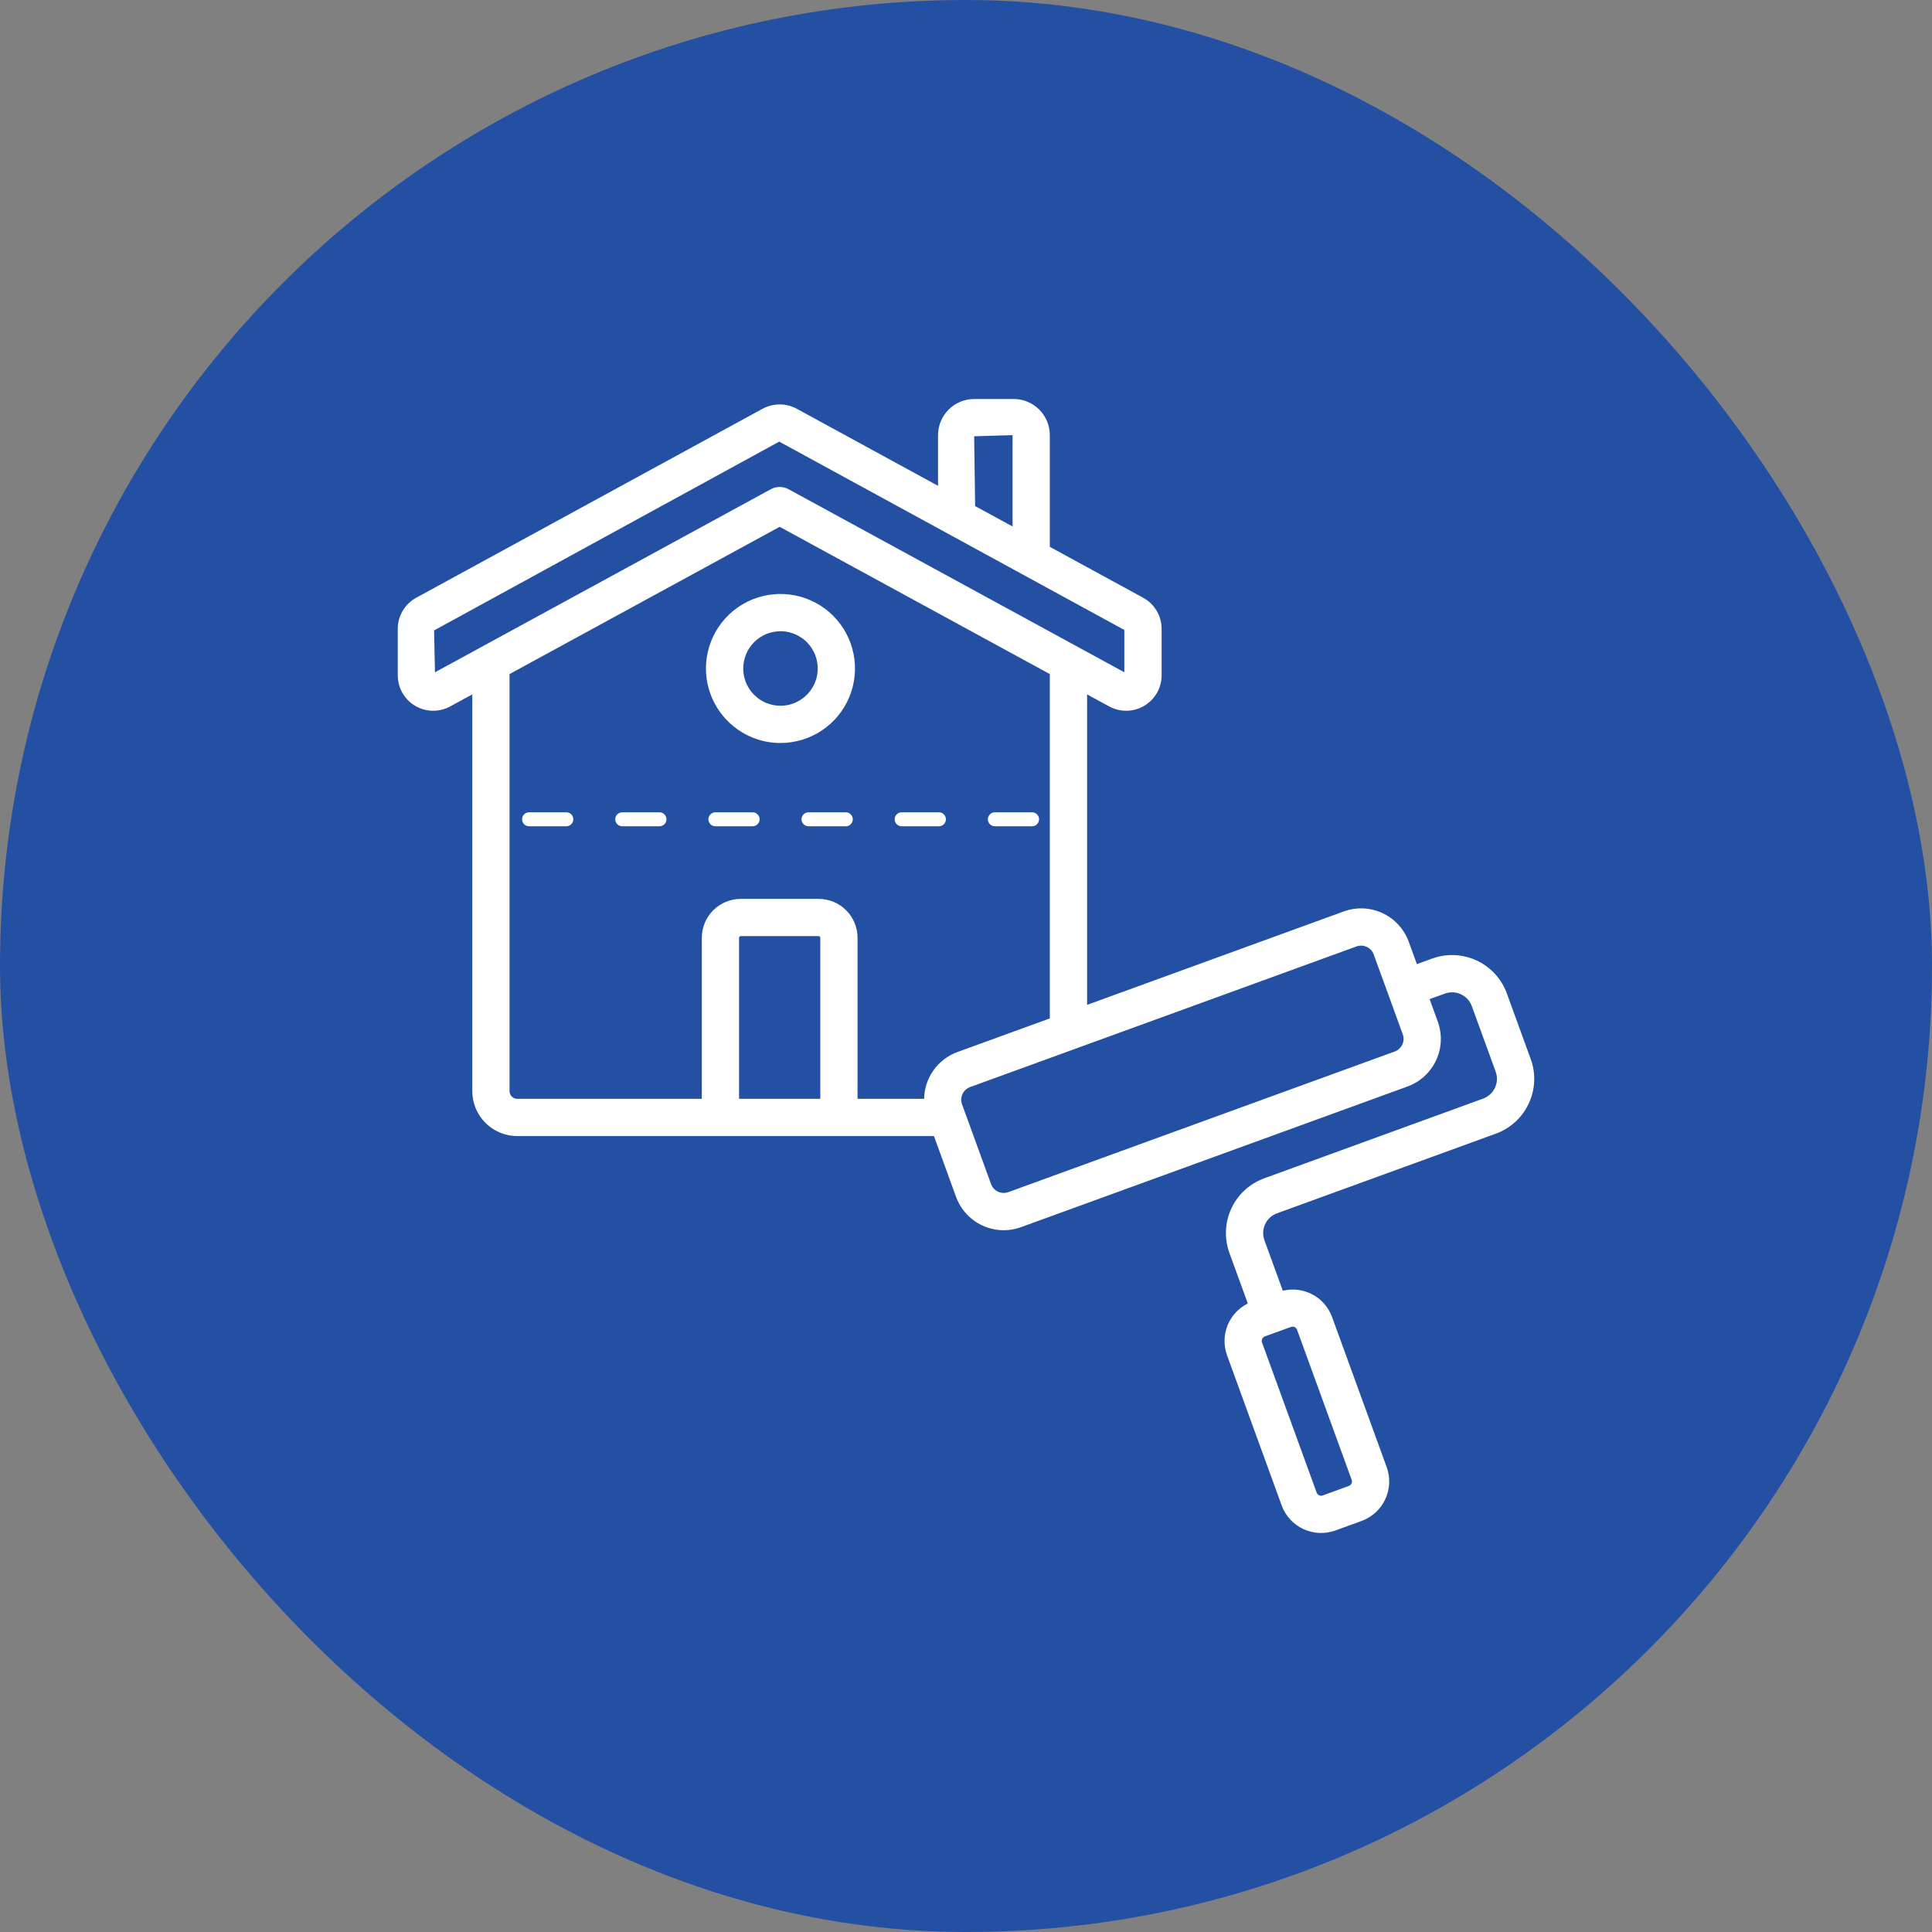
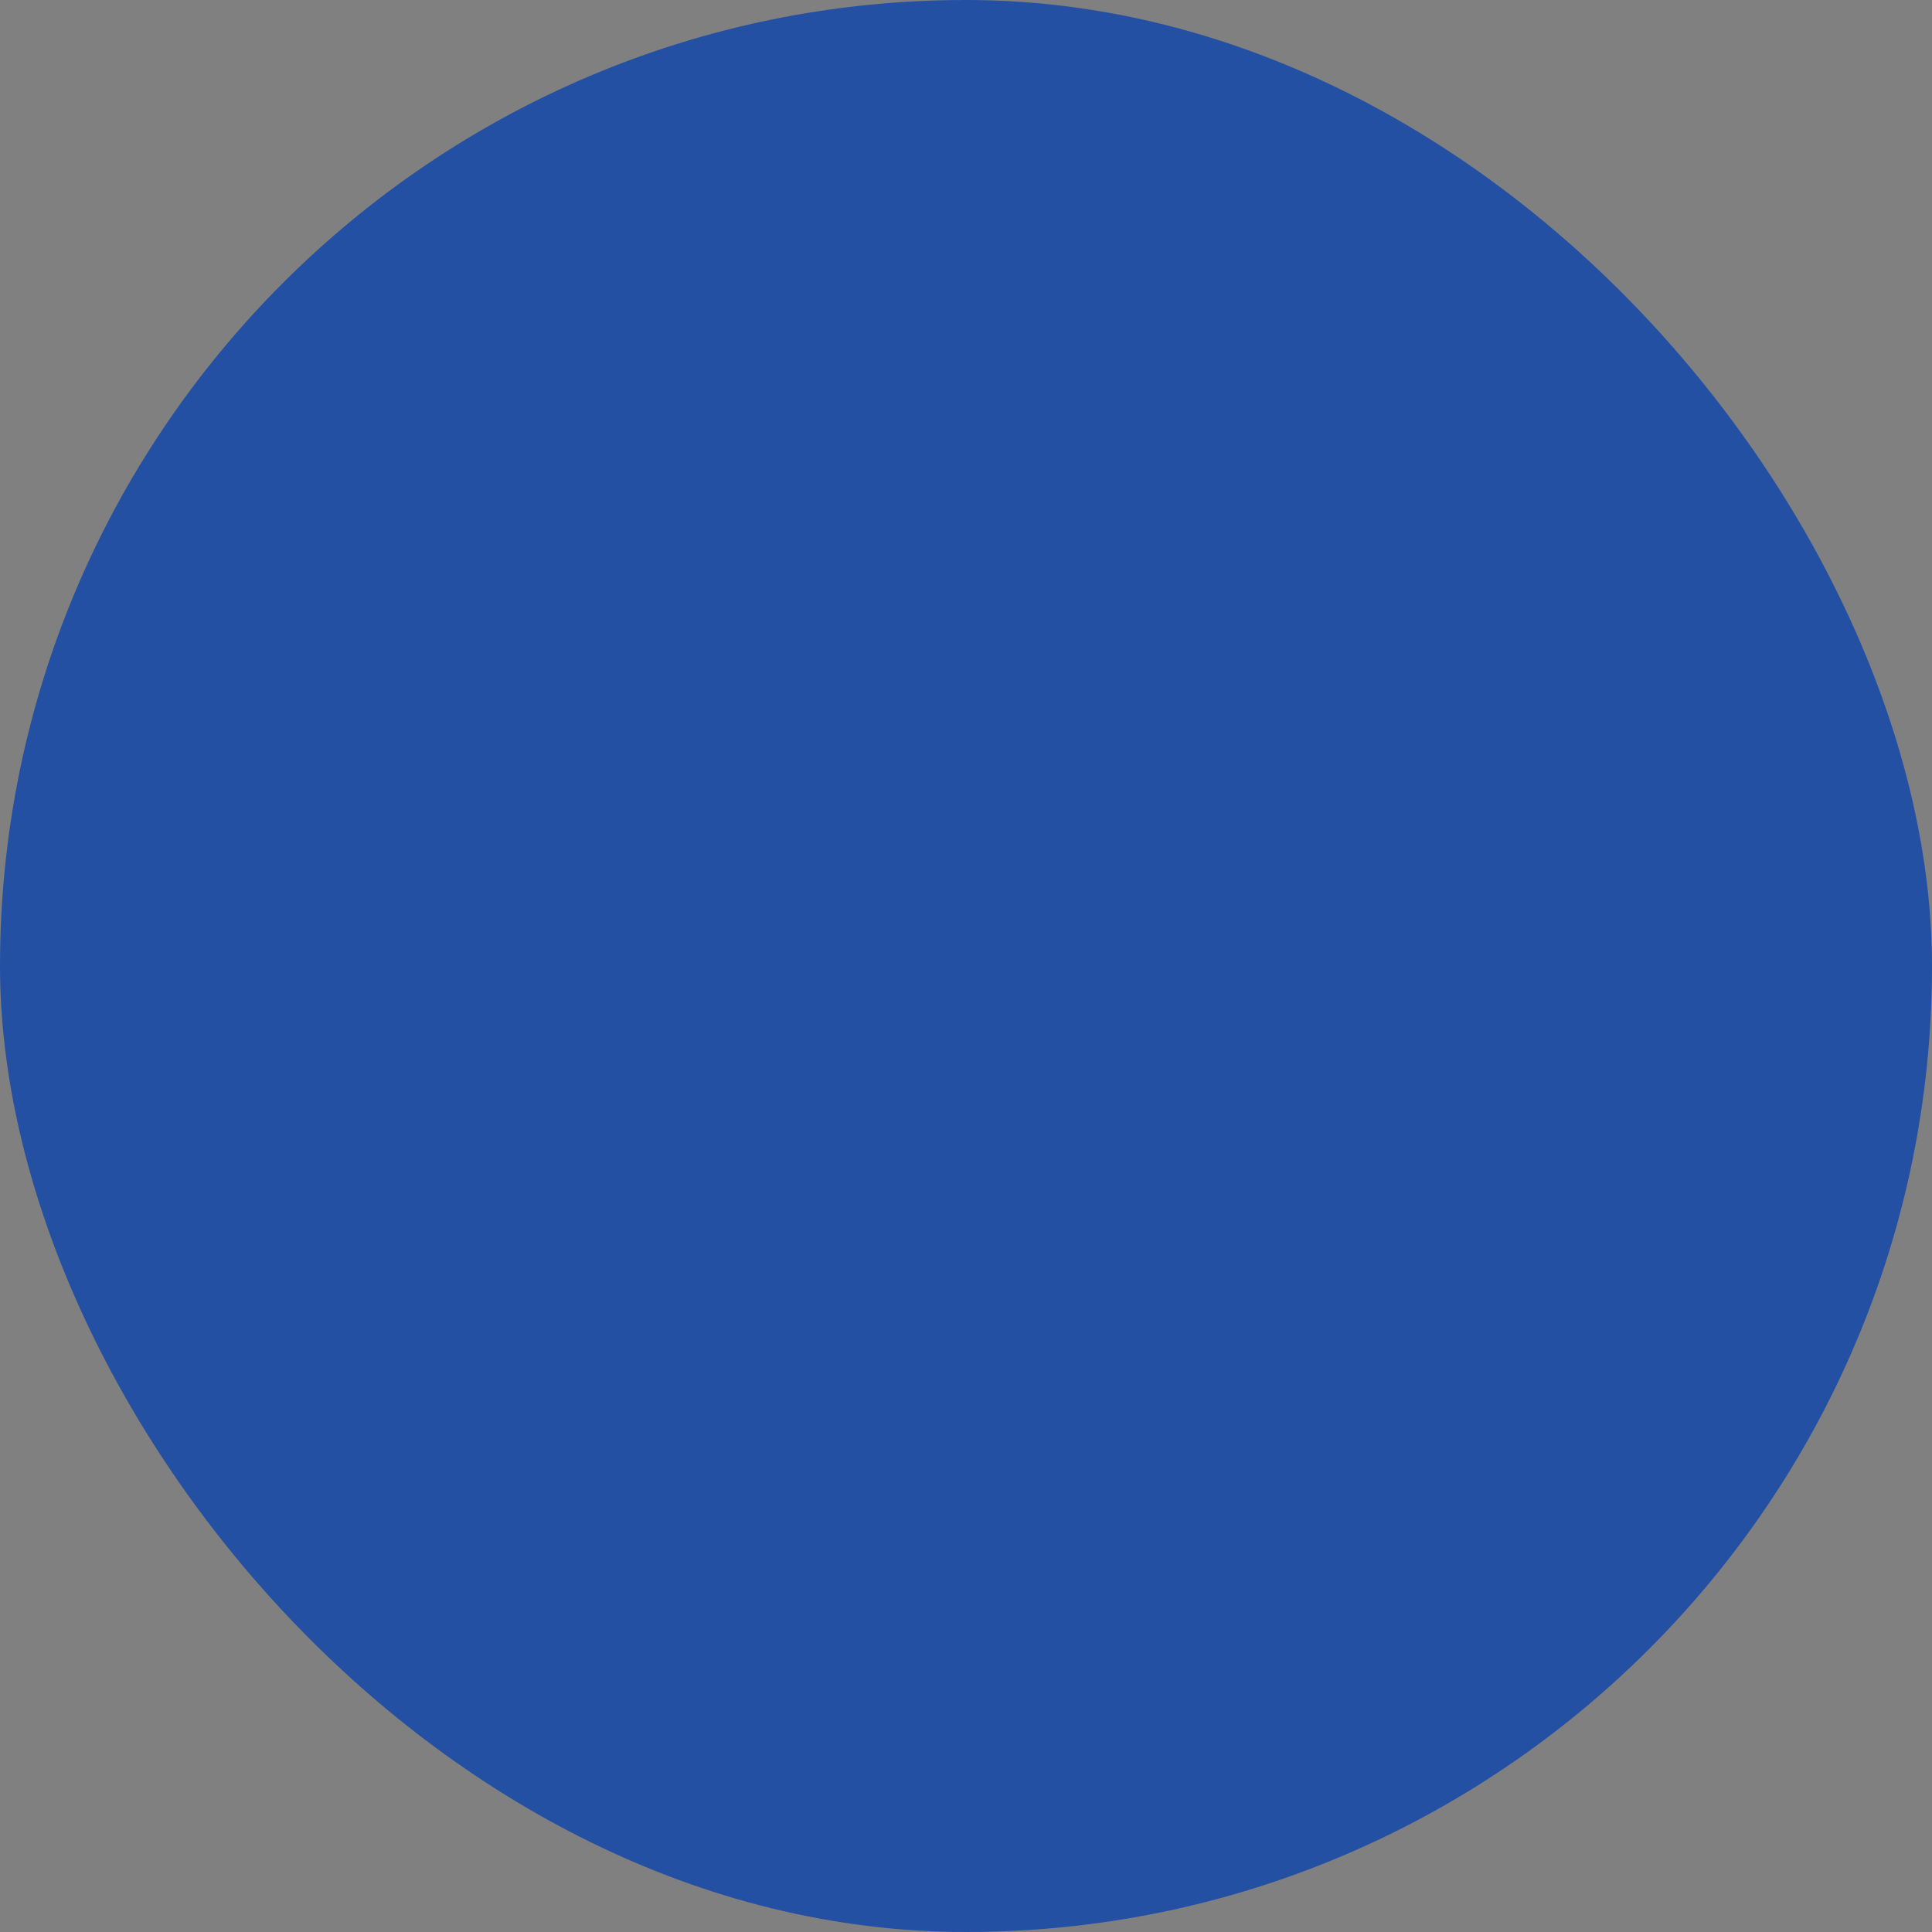
<svg xmlns="http://www.w3.org/2000/svg" width="68" height="68" viewBox="0 0 68 68" fill="none">
  <rect x="0" y="0" width="68" height="68" fill="#808080" stroke="none" />
  <rect width="68" height="68" rx="34" fill="#2450A4" />
-   <path d="M31.49 28.836C31.49 28.771 31.516 28.709 31.562 28.663C31.608 28.616 31.671 28.59 31.736 28.59H33.047C33.113 28.59 33.175 28.616 33.221 28.663C33.267 28.709 33.293 28.771 33.293 28.836C33.293 28.902 33.267 28.964 33.221 29.01C33.175 29.056 33.113 29.082 33.047 29.082H31.736C31.671 29.082 31.608 29.056 31.562 29.01C31.516 28.964 31.49 28.902 31.49 28.836ZM35.015 29.082H36.326C36.391 29.082 36.454 29.056 36.5 29.01C36.546 28.964 36.572 28.902 36.572 28.836C36.572 28.771 36.546 28.709 36.5 28.663C36.454 28.616 36.391 28.59 36.326 28.59H35.015C34.949 28.59 34.887 28.616 34.841 28.663C34.795 28.709 34.769 28.771 34.769 28.836C34.769 28.902 34.795 28.964 34.841 29.01C34.887 29.056 34.949 29.082 35.015 29.082ZM26.49 28.59H25.179C25.113 28.59 25.051 28.616 25.005 28.663C24.959 28.709 24.933 28.771 24.933 28.836C24.933 28.902 24.959 28.964 25.005 29.01C25.051 29.056 25.113 29.082 25.179 29.082H26.49C26.555 29.082 26.618 29.056 26.664 29.01C26.71 28.964 26.736 28.902 26.736 28.836C26.736 28.771 26.71 28.709 26.664 28.663C26.618 28.616 26.555 28.59 26.49 28.59ZM19.933 28.59H18.622C18.556 28.59 18.494 28.616 18.448 28.663C18.401 28.709 18.376 28.771 18.376 28.836C18.376 28.902 18.401 28.964 18.448 29.01C18.494 29.056 18.556 29.082 18.622 29.082H19.933C19.998 29.082 20.061 29.056 20.107 29.01C20.153 28.964 20.179 28.902 20.179 28.836C20.179 28.771 20.153 28.709 20.107 28.663C20.061 28.616 19.998 28.59 19.933 28.59ZM23.212 28.59H21.9C21.835 28.59 21.772 28.616 21.726 28.663C21.68 28.709 21.654 28.771 21.654 28.836C21.654 28.902 21.68 28.964 21.726 29.01C21.772 29.056 21.835 29.082 21.9 29.082H23.212C23.277 29.082 23.339 29.056 23.385 29.01C23.431 28.964 23.457 28.902 23.457 28.836C23.457 28.771 23.431 28.709 23.385 28.663C23.339 28.616 23.277 28.59 23.212 28.59ZM29.769 28.59H28.457C28.392 28.59 28.33 28.616 28.284 28.663C28.237 28.709 28.211 28.771 28.211 28.836C28.211 28.902 28.237 28.964 28.284 29.01C28.33 29.056 28.392 29.082 28.457 29.082H29.769C29.834 29.082 29.897 29.056 29.943 29.01C29.989 28.964 30.015 28.902 30.015 28.836C30.015 28.771 29.989 28.709 29.943 28.663C29.897 28.616 29.834 28.59 29.769 28.59ZM24.847 23.529C24.847 23.01 25.001 22.503 25.289 22.071C25.577 21.64 25.987 21.304 26.466 21.105C26.945 20.907 27.473 20.855 27.982 20.956C28.49 21.057 28.958 21.307 29.325 21.674C29.691 22.041 29.941 22.508 30.042 23.017C30.144 23.526 30.092 24.053 29.893 24.532C29.695 25.012 29.358 25.421 28.927 25.709C28.496 25.997 27.989 26.151 27.47 26.151C26.774 26.151 26.108 25.874 25.616 25.382C25.124 24.891 24.848 24.224 24.847 23.529ZM26.159 23.529C26.159 23.788 26.235 24.041 26.38 24.257C26.524 24.473 26.728 24.641 26.968 24.74C27.208 24.839 27.471 24.865 27.726 24.815C27.98 24.764 28.214 24.639 28.397 24.456C28.581 24.272 28.706 24.039 28.756 23.784C28.807 23.53 28.781 23.266 28.681 23.027C28.582 22.787 28.414 22.582 28.198 22.438C27.983 22.294 27.729 22.217 27.47 22.217C27.122 22.218 26.789 22.356 26.543 22.602C26.297 22.848 26.159 23.181 26.159 23.529ZM53.806 38.84C53.693 39.084 53.532 39.304 53.334 39.486C53.135 39.668 52.902 39.809 52.649 39.901L44.947 42.704C44.762 42.771 44.612 42.909 44.529 43.087C44.446 43.264 44.437 43.468 44.504 43.652L45.151 45.43C45.503 45.344 45.874 45.391 46.194 45.561C46.513 45.731 46.759 46.013 46.884 46.353L48.807 51.638C48.873 51.821 48.903 52.014 48.894 52.208C48.886 52.402 48.839 52.592 48.757 52.768C48.675 52.944 48.56 53.102 48.416 53.233C48.273 53.364 48.106 53.466 47.924 53.532L47.004 53.867C46.822 53.933 46.628 53.963 46.434 53.955C46.24 53.946 46.05 53.9 45.874 53.818C45.698 53.736 45.54 53.62 45.409 53.477C45.278 53.334 45.176 53.166 45.11 52.984L43.187 47.699C43.064 47.359 43.071 46.985 43.206 46.649C43.341 46.313 43.595 46.039 43.919 45.878L43.272 44.101C43.18 43.847 43.139 43.579 43.15 43.31C43.162 43.041 43.227 42.776 43.341 42.532C43.455 42.288 43.615 42.069 43.814 41.887C44.013 41.705 44.245 41.564 44.498 41.472L52.2 38.668C52.385 38.601 52.535 38.463 52.618 38.285C52.701 38.108 52.71 37.904 52.643 37.719L51.803 35.413C51.77 35.322 51.719 35.238 51.654 35.166C51.588 35.095 51.509 35.037 51.421 34.996C51.333 34.955 51.238 34.931 51.141 34.927C51.043 34.923 50.946 34.938 50.855 34.971L50.318 35.166L50.605 35.956C50.685 36.176 50.721 36.41 50.711 36.644C50.701 36.878 50.645 37.107 50.546 37.319C50.447 37.531 50.307 37.722 50.134 37.88C49.962 38.038 49.76 38.161 49.54 38.241L35.936 43.192C35.741 43.264 35.535 43.3 35.328 43.3C34.962 43.3 34.605 43.187 34.305 42.978C34.005 42.768 33.777 42.471 33.651 42.128L32.872 39.986H18.205C17.785 39.985 17.383 39.819 17.087 39.522C16.79 39.226 16.623 38.824 16.623 38.405V24.44L15.845 24.864C15.655 24.968 15.441 25.02 15.225 25.016C15.008 25.012 14.797 24.952 14.611 24.842C14.424 24.731 14.27 24.574 14.163 24.386C14.056 24.198 14 23.985 14 23.769V22.134C14 21.91 14.06 21.689 14.175 21.497C14.289 21.304 14.454 21.145 14.651 21.038L26.831 14.392C27.019 14.289 27.229 14.235 27.443 14.235C27.657 14.235 27.867 14.289 28.054 14.393L33.016 17.1V15.315C33.016 14.978 33.15 14.655 33.389 14.417C33.627 14.178 33.95 14.044 34.287 14.044H35.679C36.016 14.044 36.34 14.178 36.578 14.417C36.816 14.655 36.95 14.978 36.95 15.315V19.247L40.234 21.038C40.431 21.145 40.596 21.304 40.71 21.497C40.825 21.689 40.885 21.91 40.885 22.134V23.769C40.885 23.985 40.829 24.198 40.721 24.386C40.614 24.574 40.46 24.731 40.274 24.842C40.088 24.952 39.877 25.012 39.66 25.016C39.444 25.02 39.23 24.968 39.04 24.864L38.262 24.44V35.368L47.297 32.079C47.742 31.918 48.232 31.939 48.66 32.139C49.089 32.339 49.42 32.701 49.582 33.145L49.87 33.934L50.407 33.739C50.66 33.647 50.929 33.605 51.198 33.617C51.467 33.629 51.731 33.694 51.975 33.807C52.219 33.921 52.439 34.082 52.621 34.281C52.803 34.48 52.944 34.712 53.035 34.965L53.875 37.271C53.968 37.524 54.01 37.793 53.998 38.062C53.986 38.332 53.921 38.596 53.806 38.84ZM34.322 17.813L35.639 18.531V15.315L34.287 15.356L34.322 17.813ZM27.129 17.22C27.225 17.167 27.333 17.14 27.442 17.14C27.552 17.14 27.66 17.167 27.756 17.22L39.573 23.662V22.172L27.426 15.543L15.278 22.189L15.309 23.663L27.129 17.22ZM18.205 38.674H24.702V33.006C24.702 32.644 24.846 32.296 25.103 32.039C25.36 31.783 25.707 31.638 26.07 31.638H28.815C29.177 31.638 29.525 31.783 29.782 32.039C30.038 32.296 30.183 32.644 30.183 33.006V38.674H32.526C32.532 38.314 32.646 37.965 32.855 37.672C33.063 37.378 33.355 37.155 33.693 37.03L36.95 35.845V23.725L27.442 18.542L17.934 23.725V38.405C17.934 38.476 17.963 38.545 18.014 38.595C18.064 38.646 18.133 38.674 18.205 38.674ZM28.872 33.006C28.872 32.991 28.866 32.977 28.855 32.966C28.844 32.955 28.83 32.949 28.815 32.949H26.07C26.055 32.949 26.041 32.955 26.03 32.966C26.019 32.977 26.013 32.991 26.013 33.006V38.674H28.872V33.006ZM49.373 36.405L48.35 33.593C48.307 33.476 48.219 33.38 48.106 33.327C47.993 33.275 47.863 33.269 47.745 33.311L34.142 38.262C34.025 38.306 33.929 38.393 33.876 38.507C33.824 38.62 33.818 38.749 33.86 38.867L34.883 41.679C34.926 41.796 35.014 41.891 35.127 41.944C35.24 41.996 35.37 42.002 35.487 41.96L49.092 37.009C49.209 36.966 49.305 36.878 49.357 36.765C49.41 36.652 49.416 36.522 49.373 36.405ZM45.438 46.703L44.518 47.037C44.477 47.053 44.443 47.084 44.425 47.123C44.406 47.163 44.404 47.209 44.419 47.251L46.342 52.535C46.349 52.555 46.361 52.574 46.376 52.59C46.391 52.607 46.408 52.62 46.428 52.629C46.448 52.639 46.469 52.644 46.491 52.645C46.513 52.646 46.535 52.643 46.555 52.635L47.475 52.3C47.495 52.293 47.514 52.281 47.53 52.267C47.547 52.252 47.56 52.234 47.569 52.214C47.578 52.194 47.584 52.173 47.584 52.151C47.586 52.129 47.582 52.108 47.575 52.087L45.652 46.802C45.64 46.77 45.618 46.743 45.59 46.723C45.562 46.703 45.529 46.693 45.495 46.693C45.475 46.693 45.456 46.696 45.438 46.703Z" fill="white" />
</svg>